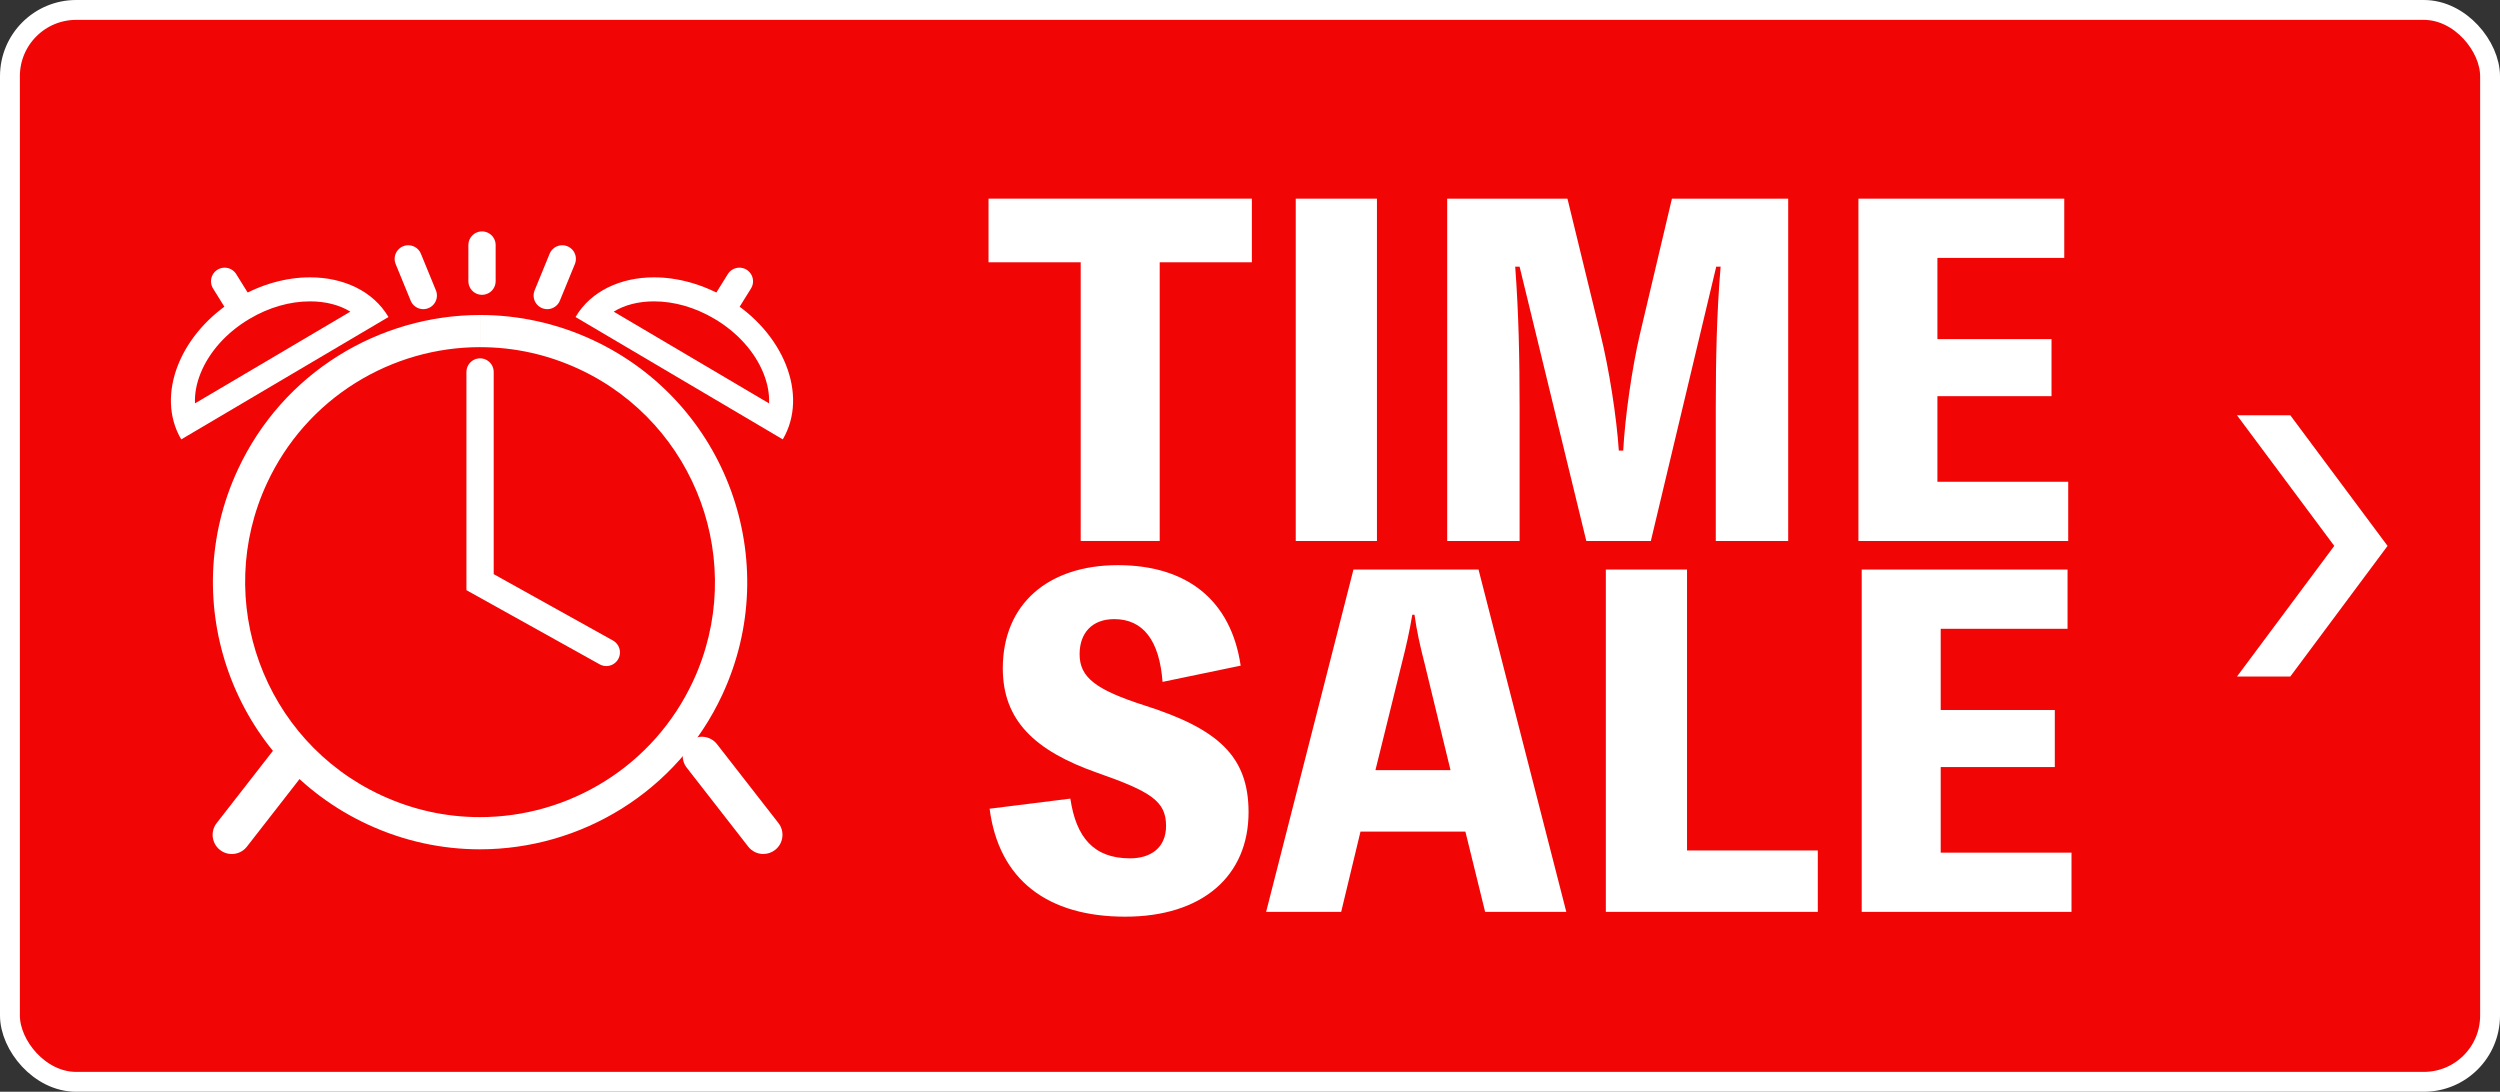
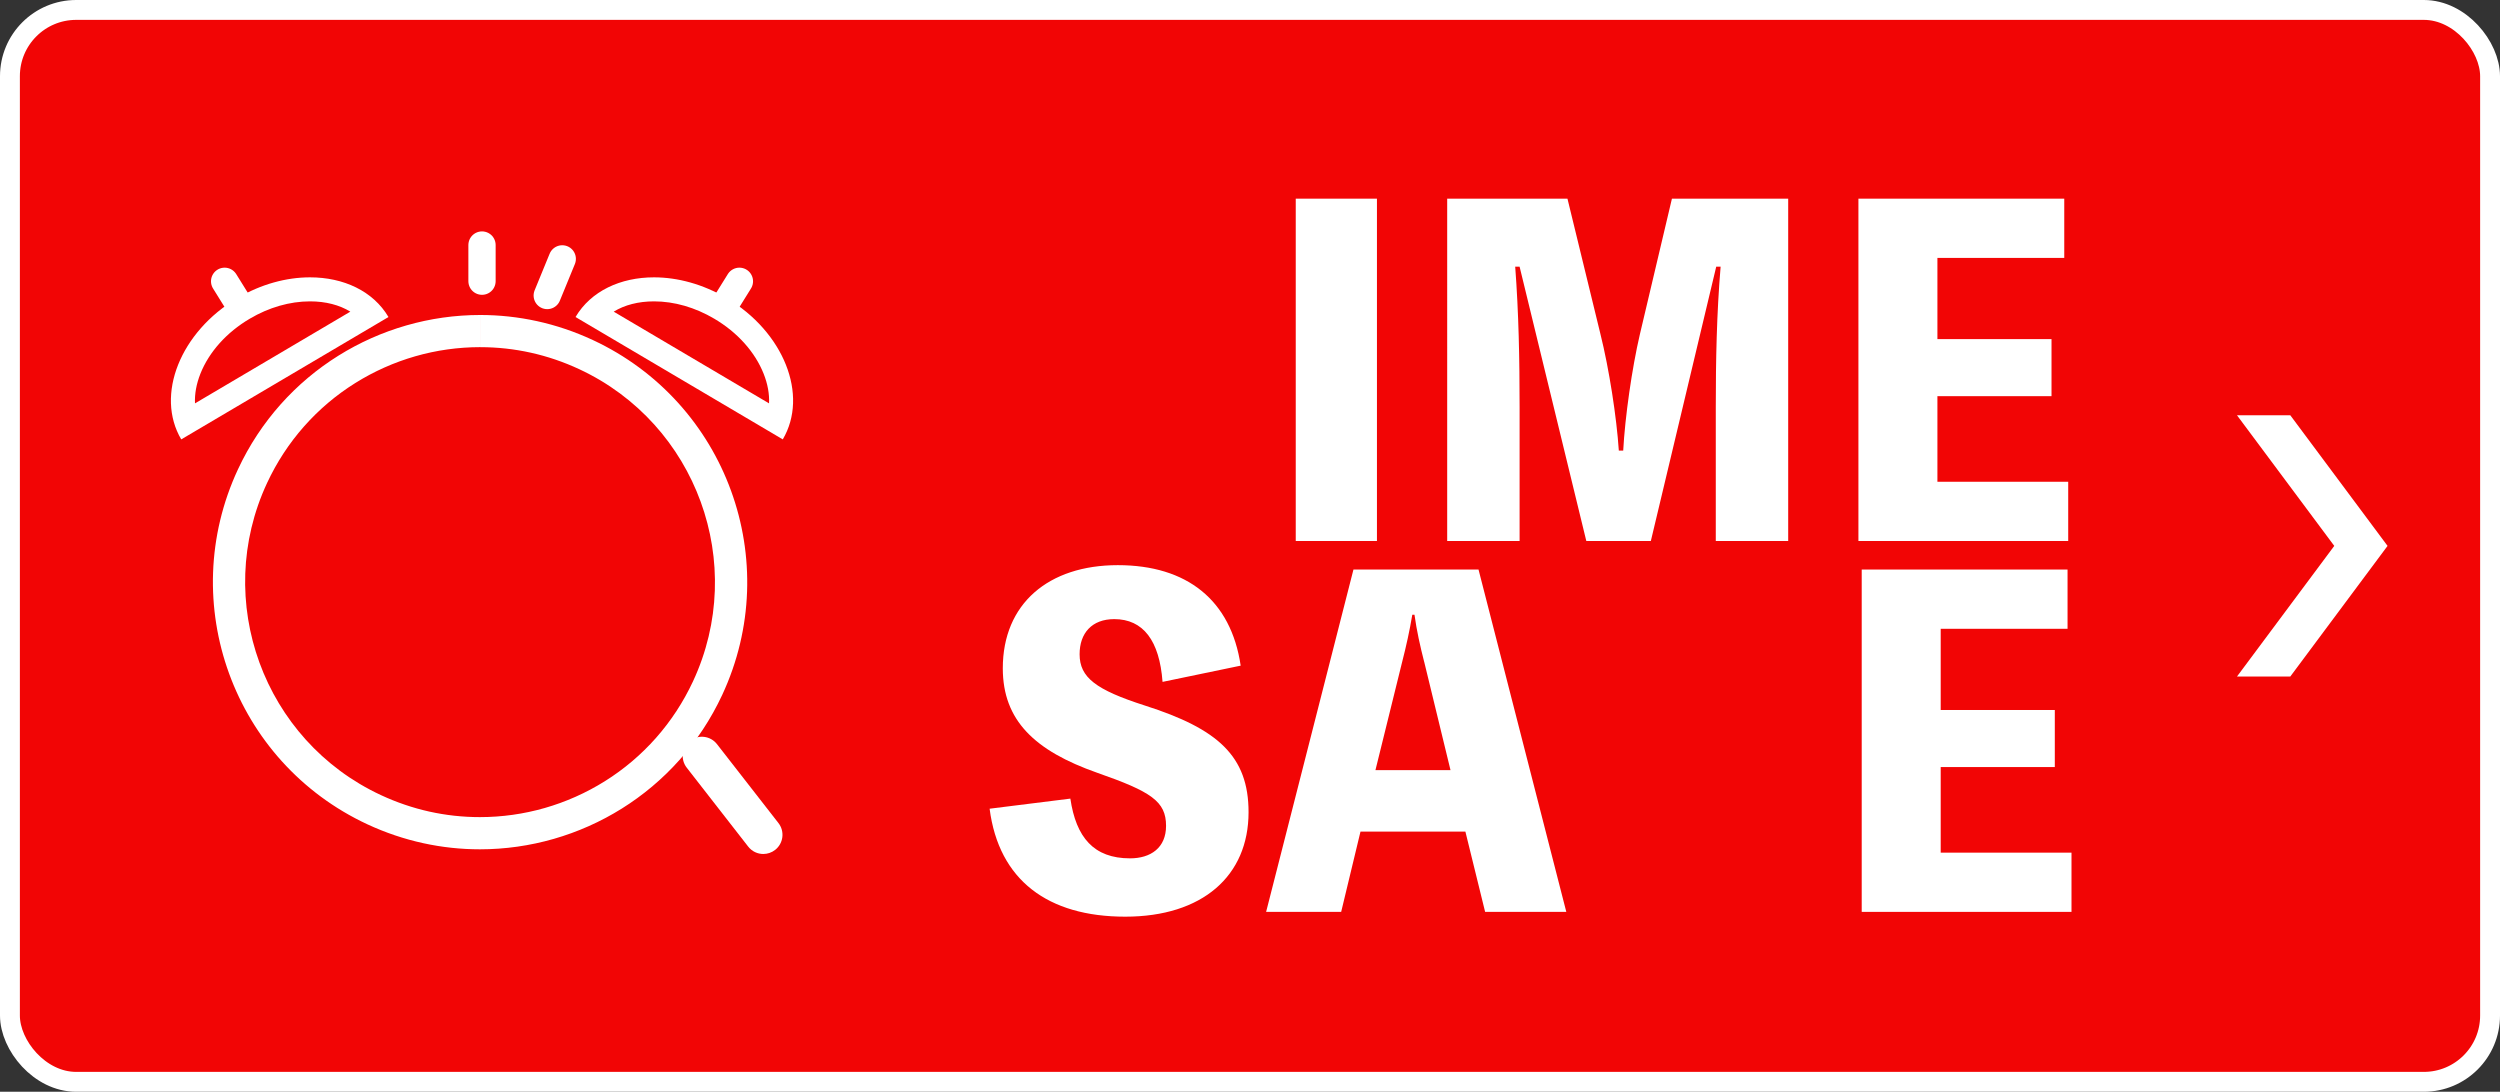
<svg xmlns="http://www.w3.org/2000/svg" id="_レイヤー_1" data-name="レイヤー_1" version="1.1" viewBox="0 0 1132.09 494.39">
  <rect x="0" y="0" width="1132.09" height="494.39" fill="#333333" stroke="none" />
  <defs>
    <style>
      .st0, .st1 {
        fill: #fff;
      }

      .st2, .st3, .st4 {
        fill: none;
      }

      .st3 {
        stroke-width: 12.35px;
      }

      .st3, .st1 {
        stroke-linecap: round;
      }

      .st3, .st1, .st4 {
        stroke: #fff;
        stroke-miterlimit: 10;
      }

      .st5 {
        fill: #f20505;
      }

      .st1 {
        stroke-width: 17.36px;
      }

      .st4 {
        stroke-width: 9px;
      }
    </style>
  </defs>
  <g>
    <rect class="st5" x="4.5" y="4.5" width="1123.09" height="485.39" rx="30" ry="30" />
    <rect class="st4" x="4.5" y="4.5" width="1123.09" height="485.39" rx="30" ry="30" />
  </g>
  <g>
-     <path class="st0" d="M566.89,118.77h-41.74v126.2h-35.77v-126.2h-41.74v-28.82h119.25v28.82Z" />
    <path class="st0" d="M623.53,244.98h-36.77V89.96h36.77v155.02Z" />
    <path class="st0" d="M809.76,89.96v155.02h-32.79v-60.62c0-21.27.4-42.33,2.19-63.6h-1.99l-29.61,124.22h-29.22l-30.21-124.22h-1.99c1.59,21.07,1.99,41.94,1.99,63.6v60.62h-32.79V89.96h54.46l14.91,61.21c3.97,15.9,7.35,37.76,8.35,52.87h1.99c.8-15.1,3.97-37.36,7.55-52.67l14.51-61.41h52.67Z" />
    <path class="st0" d="M936.56,218.15v26.83h-95V89.96h93.21v26.83h-57.44v36.77h51.67v25.84h-51.67v38.76h59.23Z" />
    <path class="st0" d="M484.7,361.66c2.58,17.49,10.53,27.03,27.03,27.03,9.34,0,16.3-4.77,16.3-14.71,0-11.13-6.76-15.5-31.2-24.05-28.22-9.94-42.73-23.65-42.73-47.3,0-29.22,20.67-46.71,52.07-46.71s51.28,15.9,55.65,45.51l-35.38,7.35c-1.39-18.68-8.75-28.42-21.86-28.42-10.14,0-15.7,6.36-15.7,15.9,0,10.53,7.35,16.1,29.61,23.25,32.99,10.53,46.9,22.86,46.9,48.29,0,28.82-20.87,47.3-55.85,47.3s-57.24-16.5-61.41-48.89l36.57-4.57Z" />
    <path class="st0" d="M709.29,412.94h-36.77l-8.94-36.37h-47.5l-8.75,36.37h-33.99l39.55-155.02h56.64l39.75,155.02ZM644.9,299.65c-1.79-6.96-3.38-14.11-4.37-21.27h-.99c-1.19,7.16-2.78,14.31-4.57,21.27l-12.12,49.09h33.99l-11.92-49.09Z" />
-     <path class="st0" d="M823.17,385.11v27.82h-95.99v-155.02h36.77v127.2h59.23Z" />
    <path class="st0" d="M938.05,386.1v26.83h-95v-155.02h93.21v26.83h-57.44v36.77h51.67v25.84h-51.67v38.76h59.23Z" />
  </g>
  <g>
    <g>
      <line class="st0" x1="317.82" y1="342.32" x2="345.65" y2="378.05" />
      <path class="st0" d="M345.66,386.72c-2.58,0-5.14-1.15-6.85-3.35l-27.83-35.73c-2.95-3.78-2.27-9.23,1.51-12.18,3.78-2.95,9.23-2.27,12.18,1.51l27.83,35.73c2.95,3.78,2.27,9.23-1.51,12.18-1.58,1.23-3.46,1.83-5.33,1.83Z" />
    </g>
    <path class="st0" d="M217.47,142.64v14.57c15.54,0,30.62,3.36,44.83,9.97,53.18,24.77,76.29,88.18,51.52,141.35-8.72,18.72-22.54,34.38-39.97,45.26-17,10.62-36.55,16.23-56.54,16.23-15.54,0-30.62-3.36-44.84-9.98-53.18-24.77-76.29-88.18-51.52-141.35,8.72-18.72,22.54-34.38,39.97-45.26,17-10.62,36.55-16.23,56.54-16.23v-14.57M217.47,142.64c-45.57,0-89.21,25.88-109.72,69.91-28.2,60.55-1.98,132.5,58.58,160.71,16.52,7.69,33.89,11.34,50.99,11.34,45.57,0,89.21-25.88,109.72-69.91,28.2-60.55,1.98-132.5-58.58-160.71-16.52-7.69-33.89-11.34-50.99-11.34h0Z" />
-     <line class="st1" x1="132.79" y1="342.32" x2="104.96" y2="378.05" />
    <g>
      <path class="st0" d="M140.39,136.47c7.1,0,13.35,1.64,18.25,4.66l-70.34,41.53c-.2-4.26.62-8.82,2.46-13.45,3.93-9.86,11.86-18.7,22.33-24.88,8.7-5.14,18.14-7.85,27.3-7.86h0M140.39,125.59c-10.64,0-22.13,3.05-32.83,9.37-25.92,15.3-37.33,43.96-25.49,64.01l93.85-55.41c-6.96-11.78-20.38-17.97-35.54-17.97h0Z" />
      <line class="st3" x1="101.72" y1="127.38" x2="109" y2="139.09" />
    </g>
    <g>
      <path class="st0" d="M296.16,136.47c9.15,0,18.59,2.72,27.3,7.86,10.47,6.18,18.4,15.02,22.33,24.88,1.85,4.64,2.67,9.2,2.46,13.45l-70.34-41.53c4.9-3.02,11.16-4.66,18.26-4.66M296.16,125.59c-15.15,0-28.58,6.19-35.54,17.97l93.85,55.41c11.84-20.05.43-48.71-25.49-64.01-10.69-6.31-22.18-9.37-32.83-9.37h0Z" />
      <line class="st3" x1="334.83" y1="127.38" x2="327.55" y2="139.09" />
    </g>
-     <line class="st3" x1="184.88" y1="117.23" x2="191.68" y2="133.82" />
    <line class="st3" x1="218.27" y1="110.96" x2="218.27" y2="127.33" />
    <line class="st3" x1="254.61" y1="117.23" x2="247.81" y2="133.82" />
-     <polyline class="st3" points="217.39 168.44 217.39 263.62 274.56 295.44" />
  </g>
  <g>
    <polygon class="st0" points="1037.13 188.05 1012.99 188.05 1057.04 247.2 1012.99 306.35 1037.13 306.35 1081.17 247.2 1037.13 188.05" />
    <rect class="st2" x="960.12" width="167.47" height="489.89" />
  </g>
</svg>